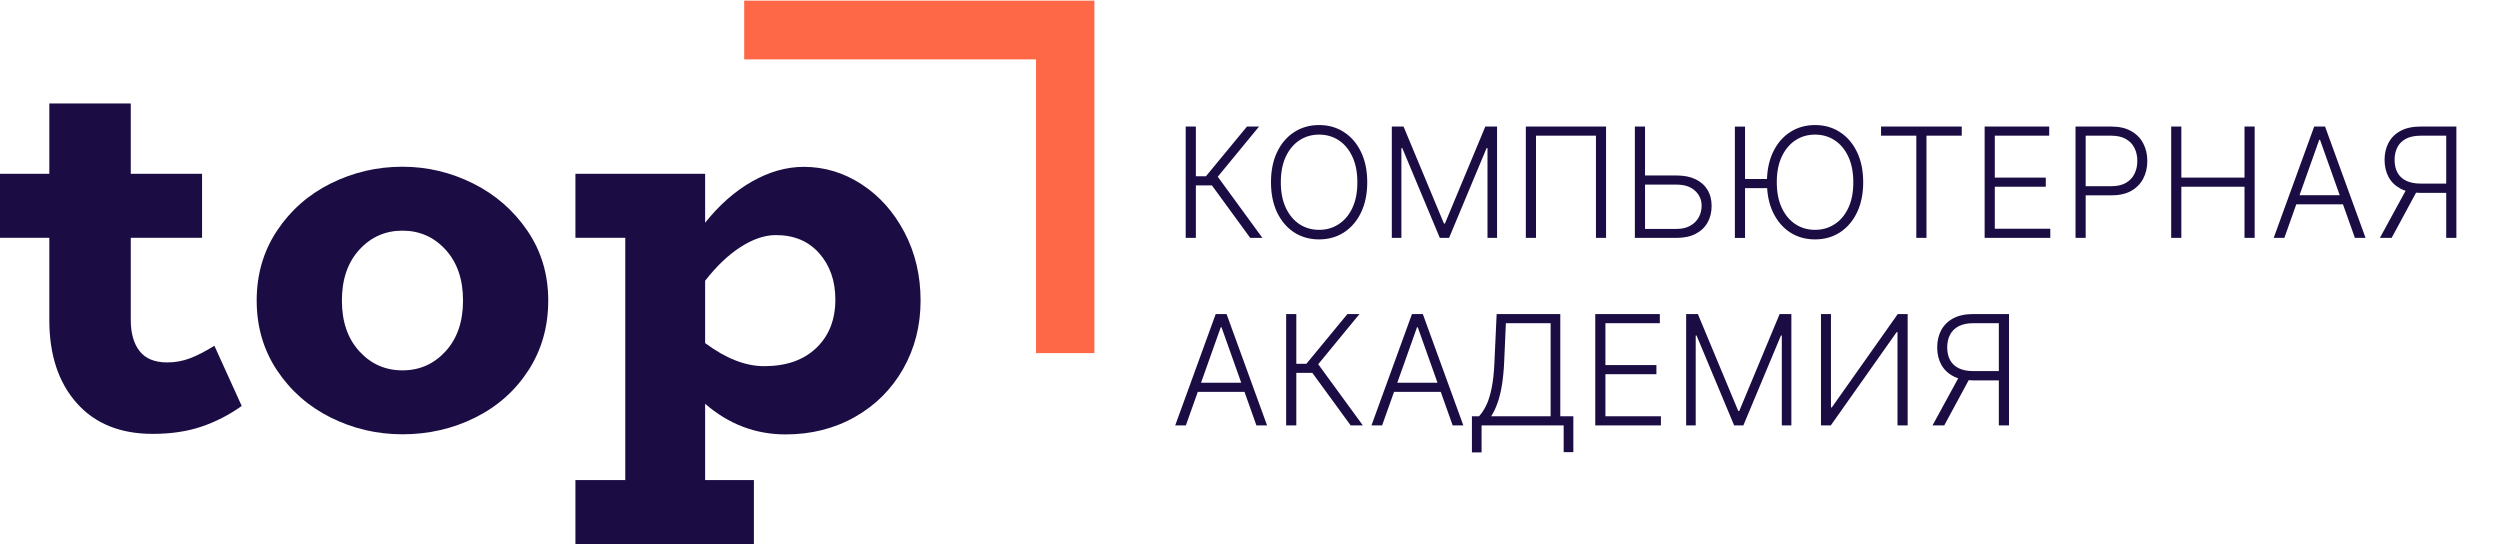
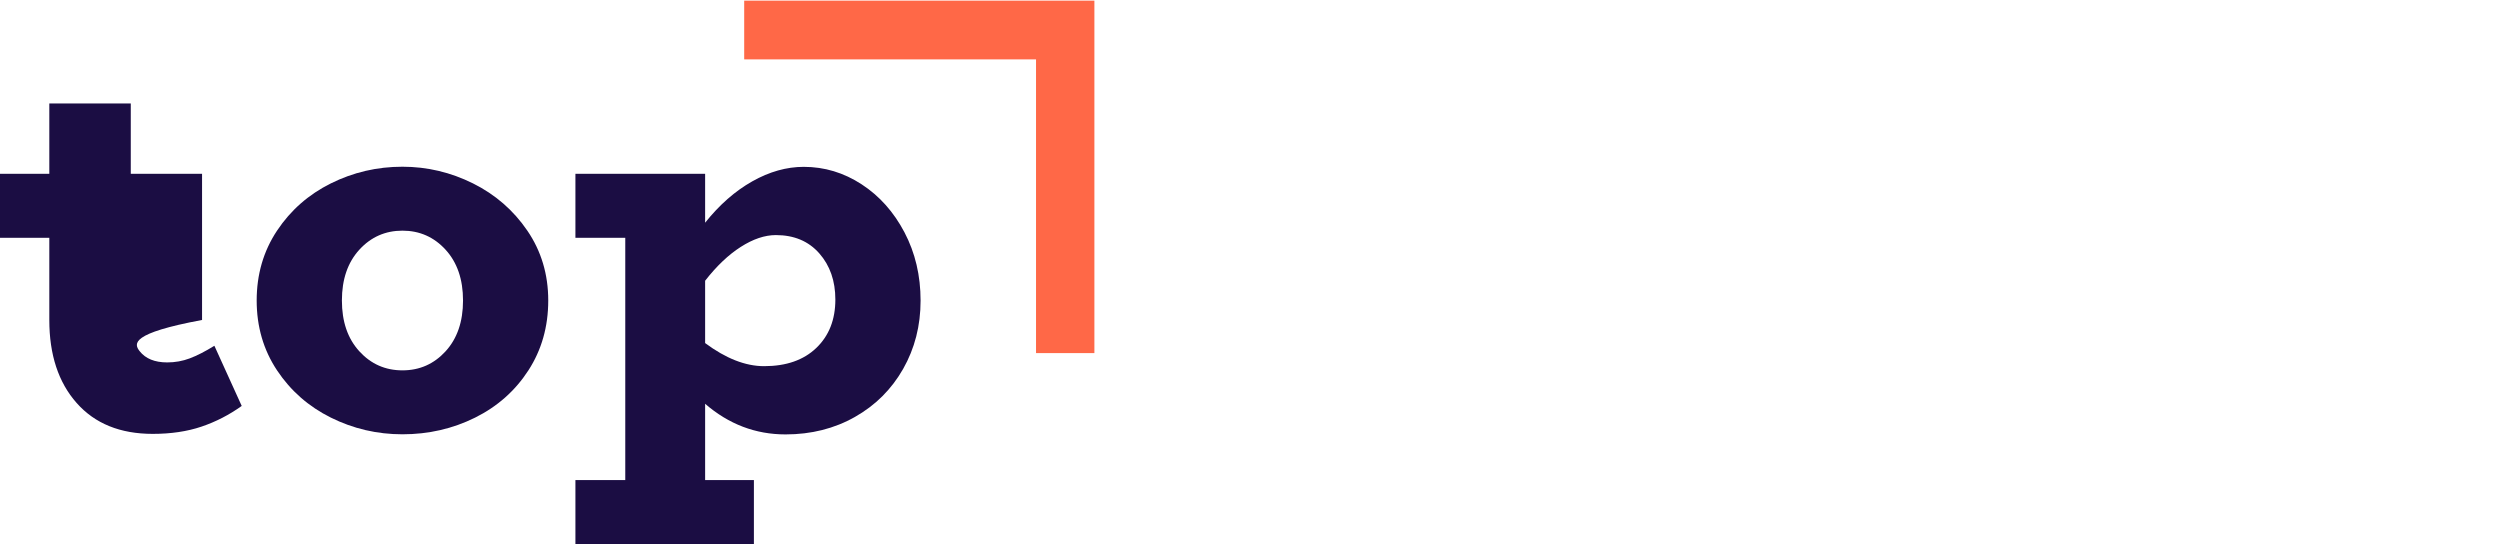
<svg xmlns="http://www.w3.org/2000/svg" width="280" height="61" viewBox="0 0 280 61" fill="none">
-   <path d="M27.072 45.465C25.671 46.468 24.17 47.24 22.57 47.781C20.969 48.324 19.149 48.594 17.107 48.594C13.465 48.594 10.624 47.441 8.584 45.134C6.542 42.828 5.523 39.729 5.523 35.837V26.63H0V19.469H5.523V11.586H14.647V19.469H22.63V26.63H14.647V35.837C14.647 37.321 14.976 38.485 15.637 39.327C16.297 40.169 17.327 40.591 18.728 40.591C19.608 40.591 20.448 40.44 21.249 40.139C22.049 39.839 22.97 39.368 24.011 38.726L27.072 45.465Z" fill="#1B0D43" />
+   <path d="M27.072 45.465C25.671 46.468 24.17 47.24 22.57 47.781C20.969 48.324 19.149 48.594 17.107 48.594C13.465 48.594 10.624 47.441 8.584 45.134C6.542 42.828 5.523 39.729 5.523 35.837V26.63H0V19.469H5.523V11.586H14.647V19.469H22.63V26.63V35.837C14.647 37.321 14.976 38.485 15.637 39.327C16.297 40.169 17.327 40.591 18.728 40.591C19.608 40.591 20.448 40.44 21.249 40.139C22.049 39.839 22.97 39.368 24.011 38.726L27.072 45.465Z" fill="#1B0D43" />
  <path d="M49.908 39.343C51.207 37.92 51.859 36.025 51.859 33.657C51.859 31.29 51.207 29.395 49.908 27.97C48.607 26.547 46.997 25.834 45.075 25.834C43.154 25.834 41.543 26.547 40.243 27.97C38.943 29.395 38.293 31.29 38.293 33.657C38.293 36.025 38.943 37.92 40.243 39.343C41.543 40.767 43.154 41.48 45.075 41.48C46.997 41.48 48.607 40.767 49.908 39.343ZM37.061 46.775C34.56 45.532 32.549 43.767 31.029 41.48C29.508 39.193 28.748 36.586 28.748 33.657C28.748 30.729 29.508 28.121 31.029 25.834C32.549 23.547 34.56 21.782 37.061 20.538C39.562 19.295 42.234 18.673 45.075 18.673C47.836 18.673 50.468 19.295 52.969 20.538C55.469 21.782 57.501 23.547 59.062 25.834C60.623 28.121 61.403 30.729 61.403 33.657C61.403 36.586 60.662 39.193 59.182 41.48C57.7 43.767 55.71 45.532 53.209 46.775C50.707 48.018 47.996 48.641 45.075 48.641C42.234 48.641 39.562 48.018 37.061 46.775Z" fill="#1B0D43" />
  <path d="M91.43 38.966C92.85 37.603 93.56 35.797 93.56 33.55C93.56 31.465 92.96 29.739 91.759 28.375C90.559 27.012 88.938 26.329 86.897 26.329C85.656 26.329 84.346 26.771 82.965 27.653C81.585 28.536 80.254 29.799 78.974 31.444V38.424C81.294 40.149 83.495 41.011 85.577 41.011C88.058 41.011 90.009 40.33 91.43 38.966M96.502 20.643C98.502 21.946 100.103 23.742 101.304 26.028C102.504 28.315 103.105 30.863 103.105 33.67C103.105 36.479 102.453 39.025 101.154 41.312C99.853 43.599 98.052 45.395 95.751 46.698C93.45 48.001 90.859 48.654 87.978 48.654C84.617 48.654 81.615 47.51 78.974 45.224V53.768H84.437V60.93H64.447V53.768H70.03V26.63H64.447V19.469H78.974V24.945C80.574 22.939 82.335 21.395 84.256 20.311C86.177 19.228 88.098 18.687 90.019 18.687C92.34 18.687 94.5 19.339 96.502 20.643" fill="#1B0D43" />
  <path fill-rule="evenodd" clip-rule="evenodd" d="M116.035 6.651V39.547H122.572V6.651V0.072H116.035H83.35V6.651H116.035Z" fill="#FF6847" />
-   <path d="M140.024 26.643L135.733 20.762H133.937V26.643H132.798V14.175H133.937V19.745H135.063L139.659 14.175H141.011L136.39 19.794L141.388 26.643H140.024ZM153.131 20.409C153.131 21.707 152.9 22.838 152.437 23.8C151.975 24.757 151.337 25.5 150.526 26.028C149.718 26.551 148.789 26.813 147.738 26.813C146.686 26.813 145.755 26.551 144.943 26.028C144.136 25.5 143.501 24.757 143.038 23.8C142.579 22.838 142.35 21.707 142.35 20.409C142.35 19.11 142.579 17.982 143.038 17.024C143.501 16.062 144.138 15.319 144.949 14.796C145.761 14.268 146.69 14.005 147.738 14.005C148.789 14.005 149.718 14.268 150.526 14.796C151.337 15.319 151.975 16.062 152.437 17.024C152.9 17.982 153.131 19.11 153.131 20.409ZM152.023 20.409C152.023 19.293 151.837 18.337 151.463 17.541C151.09 16.742 150.58 16.131 149.935 15.709C149.29 15.287 148.557 15.076 147.738 15.076C146.922 15.076 146.191 15.287 145.546 15.709C144.901 16.131 144.389 16.74 144.012 17.535C143.639 18.331 143.452 19.289 143.452 20.409C143.452 21.525 143.639 22.481 144.012 23.276C144.385 24.072 144.895 24.682 145.54 25.108C146.185 25.531 146.918 25.742 147.738 25.742C148.557 25.742 149.29 25.531 149.935 25.108C150.585 24.686 151.096 24.078 151.469 23.282C151.843 22.483 152.027 21.525 152.023 20.409ZM155.884 14.175H157.199L161.722 25.035H161.832L166.355 14.175H167.67V26.643H166.599V16.58H166.501L162.295 26.643H161.26L157.053 16.58H156.956V26.643H155.884V14.175ZM179.879 14.175V26.643H178.747V15.198H172.032V26.643H170.893V14.175H179.879ZM183.927 19.654H187.781C188.613 19.654 189.319 19.794 189.899 20.074C190.484 20.354 190.93 20.75 191.238 21.261C191.547 21.768 191.701 22.369 191.701 23.063C191.701 23.777 191.547 24.402 191.238 24.938C190.934 25.474 190.49 25.892 189.905 26.192C189.325 26.492 188.617 26.643 187.781 26.643H183.105V14.175H184.244V25.638H187.781C188.377 25.638 188.883 25.522 189.296 25.291C189.715 25.056 190.033 24.743 190.252 24.354C190.471 23.96 190.581 23.522 190.581 23.039C190.581 22.369 190.333 21.809 189.838 21.358C189.347 20.904 188.661 20.677 187.781 20.677H183.927V19.654ZM195.444 14.181V26.649H194.305V14.181H195.444ZM198.268 20.05V21.072H194.634V20.05H198.268ZM208.678 20.409C208.678 21.707 208.447 22.838 207.984 23.8C207.521 24.757 206.884 25.5 206.073 26.028C205.265 26.551 204.336 26.813 203.284 26.813C202.233 26.813 201.302 26.551 200.49 26.028C199.683 25.5 199.047 24.757 198.585 23.8C198.126 22.838 197.897 21.707 197.897 20.409C197.897 19.11 198.126 17.982 198.585 17.024C199.047 16.062 199.685 15.319 200.496 14.796C201.308 14.268 202.237 14.005 203.284 14.005C204.336 14.005 205.265 14.268 206.073 14.796C206.884 15.319 207.521 16.062 207.984 17.024C208.447 17.982 208.678 19.11 208.678 20.409ZM207.57 20.409C207.57 19.293 207.383 18.337 207.01 17.541C206.637 16.742 206.127 16.131 205.482 15.709C204.837 15.287 204.104 15.076 203.284 15.076C202.469 15.076 201.738 15.287 201.093 15.709C200.448 16.131 199.936 16.74 199.559 17.535C199.185 18.331 198.999 19.289 198.999 20.409C198.999 21.525 199.185 22.481 199.559 23.276C199.932 24.072 200.441 24.682 201.087 25.108C201.732 25.531 202.465 25.742 203.284 25.742C204.104 25.742 204.837 25.531 205.482 25.108C206.131 24.686 206.643 24.078 207.016 23.282C207.39 22.483 207.574 21.525 207.57 20.409ZM210.676 15.198V14.175H219.717V15.198H215.766V26.643H214.627V15.198H210.676ZM222.279 26.643V14.175H229.512V15.198H223.418V19.891H229.128V20.914H223.418V25.62H229.633V26.643H222.279ZM232.458 26.643V14.175H236.482C237.367 14.175 238.105 14.345 238.698 14.686C239.294 15.023 239.743 15.482 240.043 16.062C240.348 16.643 240.5 17.296 240.5 18.022C240.5 18.749 240.35 19.404 240.049 19.989C239.749 20.569 239.303 21.03 238.71 21.371C238.118 21.707 237.381 21.876 236.5 21.876H233.335V20.853H236.47C237.123 20.853 237.665 20.732 238.095 20.488C238.525 20.24 238.846 19.904 239.057 19.477C239.272 19.051 239.38 18.566 239.38 18.022C239.38 17.479 239.272 16.994 239.057 16.567C238.846 16.141 238.523 15.806 238.089 15.563C237.659 15.319 237.113 15.198 236.452 15.198H233.596V26.643H232.458ZM243.172 26.643V14.175H244.311V19.891H251.385V14.175H252.523V26.643H251.385V20.914H244.311V26.643H243.172ZM255.847 26.643H254.654L259.189 14.175H260.406L264.942 26.643H263.749L259.84 15.654H259.755L255.847 26.643ZM256.705 21.864H262.89V22.887H256.705V21.864ZM275.114 26.643H273.976V15.198H271.121C270.463 15.198 269.917 15.309 269.483 15.533C269.053 15.756 268.73 16.072 268.515 16.482C268.3 16.888 268.193 17.363 268.193 17.907C268.193 18.451 268.298 18.921 268.509 19.319C268.724 19.717 269.047 20.023 269.477 20.238C269.911 20.453 270.453 20.561 271.103 20.561H274.499V21.602H271.072C270.195 21.602 269.461 21.446 268.868 21.133C268.276 20.821 267.827 20.387 267.523 19.831C267.223 19.274 267.072 18.633 267.072 17.907C267.072 17.18 267.223 16.537 267.523 15.977C267.827 15.413 268.276 14.973 268.868 14.656C269.465 14.335 270.206 14.175 271.09 14.175H275.114V26.643ZM269.617 21.018H270.902L267.864 26.643H266.549L269.617 21.018ZM132.817 47.643H131.624L136.159 35.175H137.376L141.912 47.643H140.718L136.81 36.654H136.725L132.817 47.643ZM133.675 42.864H139.86V43.886H133.675V42.864ZM151.274 47.643L146.983 41.762H145.187V47.643H144.048V35.175H145.187V40.745H146.313L150.909 35.175H152.261L147.64 40.794L152.638 47.643H151.274ZM154.798 47.643H153.605L158.14 35.175H159.357L163.893 47.643H162.699L158.791 36.654H158.706L154.798 47.643ZM155.656 42.864H161.841V43.886H155.656V42.864ZM164.855 50.668V46.62H165.646C165.934 46.319 166.2 45.924 166.443 45.433C166.687 44.938 166.89 44.3 167.052 43.521C167.219 42.738 167.326 41.76 167.375 40.587L167.624 35.175H174.753V46.62H176.214V50.638H175.131V47.643H165.938V50.668H164.855ZM167.01 46.62H173.669V36.198H168.659L168.465 40.587C168.42 41.541 168.337 42.391 168.215 43.138C168.093 43.88 167.931 44.54 167.728 45.116C167.529 45.688 167.29 46.19 167.01 46.62ZM178.669 47.643V35.175H185.901V36.198H179.807V40.891H185.518V41.914H179.807V46.62H186.023V47.643H178.669ZM188.848 35.175H190.162L194.686 46.035H194.795L199.318 35.175H200.633V47.643H199.562V37.58H199.464L195.258 47.643H194.223L190.016 37.58H189.919V47.643H188.848V35.175ZM203.948 35.175H205.068V45.628H205.166L212.55 35.175H213.658V47.643H212.519V37.202H212.422L205.05 47.643H203.948V35.175ZM225.008 47.643H223.87V36.198H221.015C220.357 36.198 219.811 36.309 219.377 36.533C218.947 36.756 218.624 37.072 218.409 37.482C218.194 37.888 218.087 38.363 218.087 38.907C218.087 39.451 218.192 39.921 218.403 40.319C218.618 40.717 218.941 41.023 219.371 41.238C219.805 41.453 220.347 41.561 220.996 41.561H224.393V42.602H220.966C220.089 42.602 219.355 42.446 218.762 42.133C218.17 41.821 217.721 41.386 217.417 40.831C217.117 40.275 216.966 39.633 216.966 38.907C216.966 38.18 217.117 37.537 217.417 36.977C217.721 36.413 218.17 35.972 218.762 35.656C219.359 35.335 220.1 35.175 220.984 35.175H225.008V47.643ZM219.511 42.018H220.796L217.758 47.643H216.443L219.511 42.018Z" fill="#1B0D43" />
</svg>